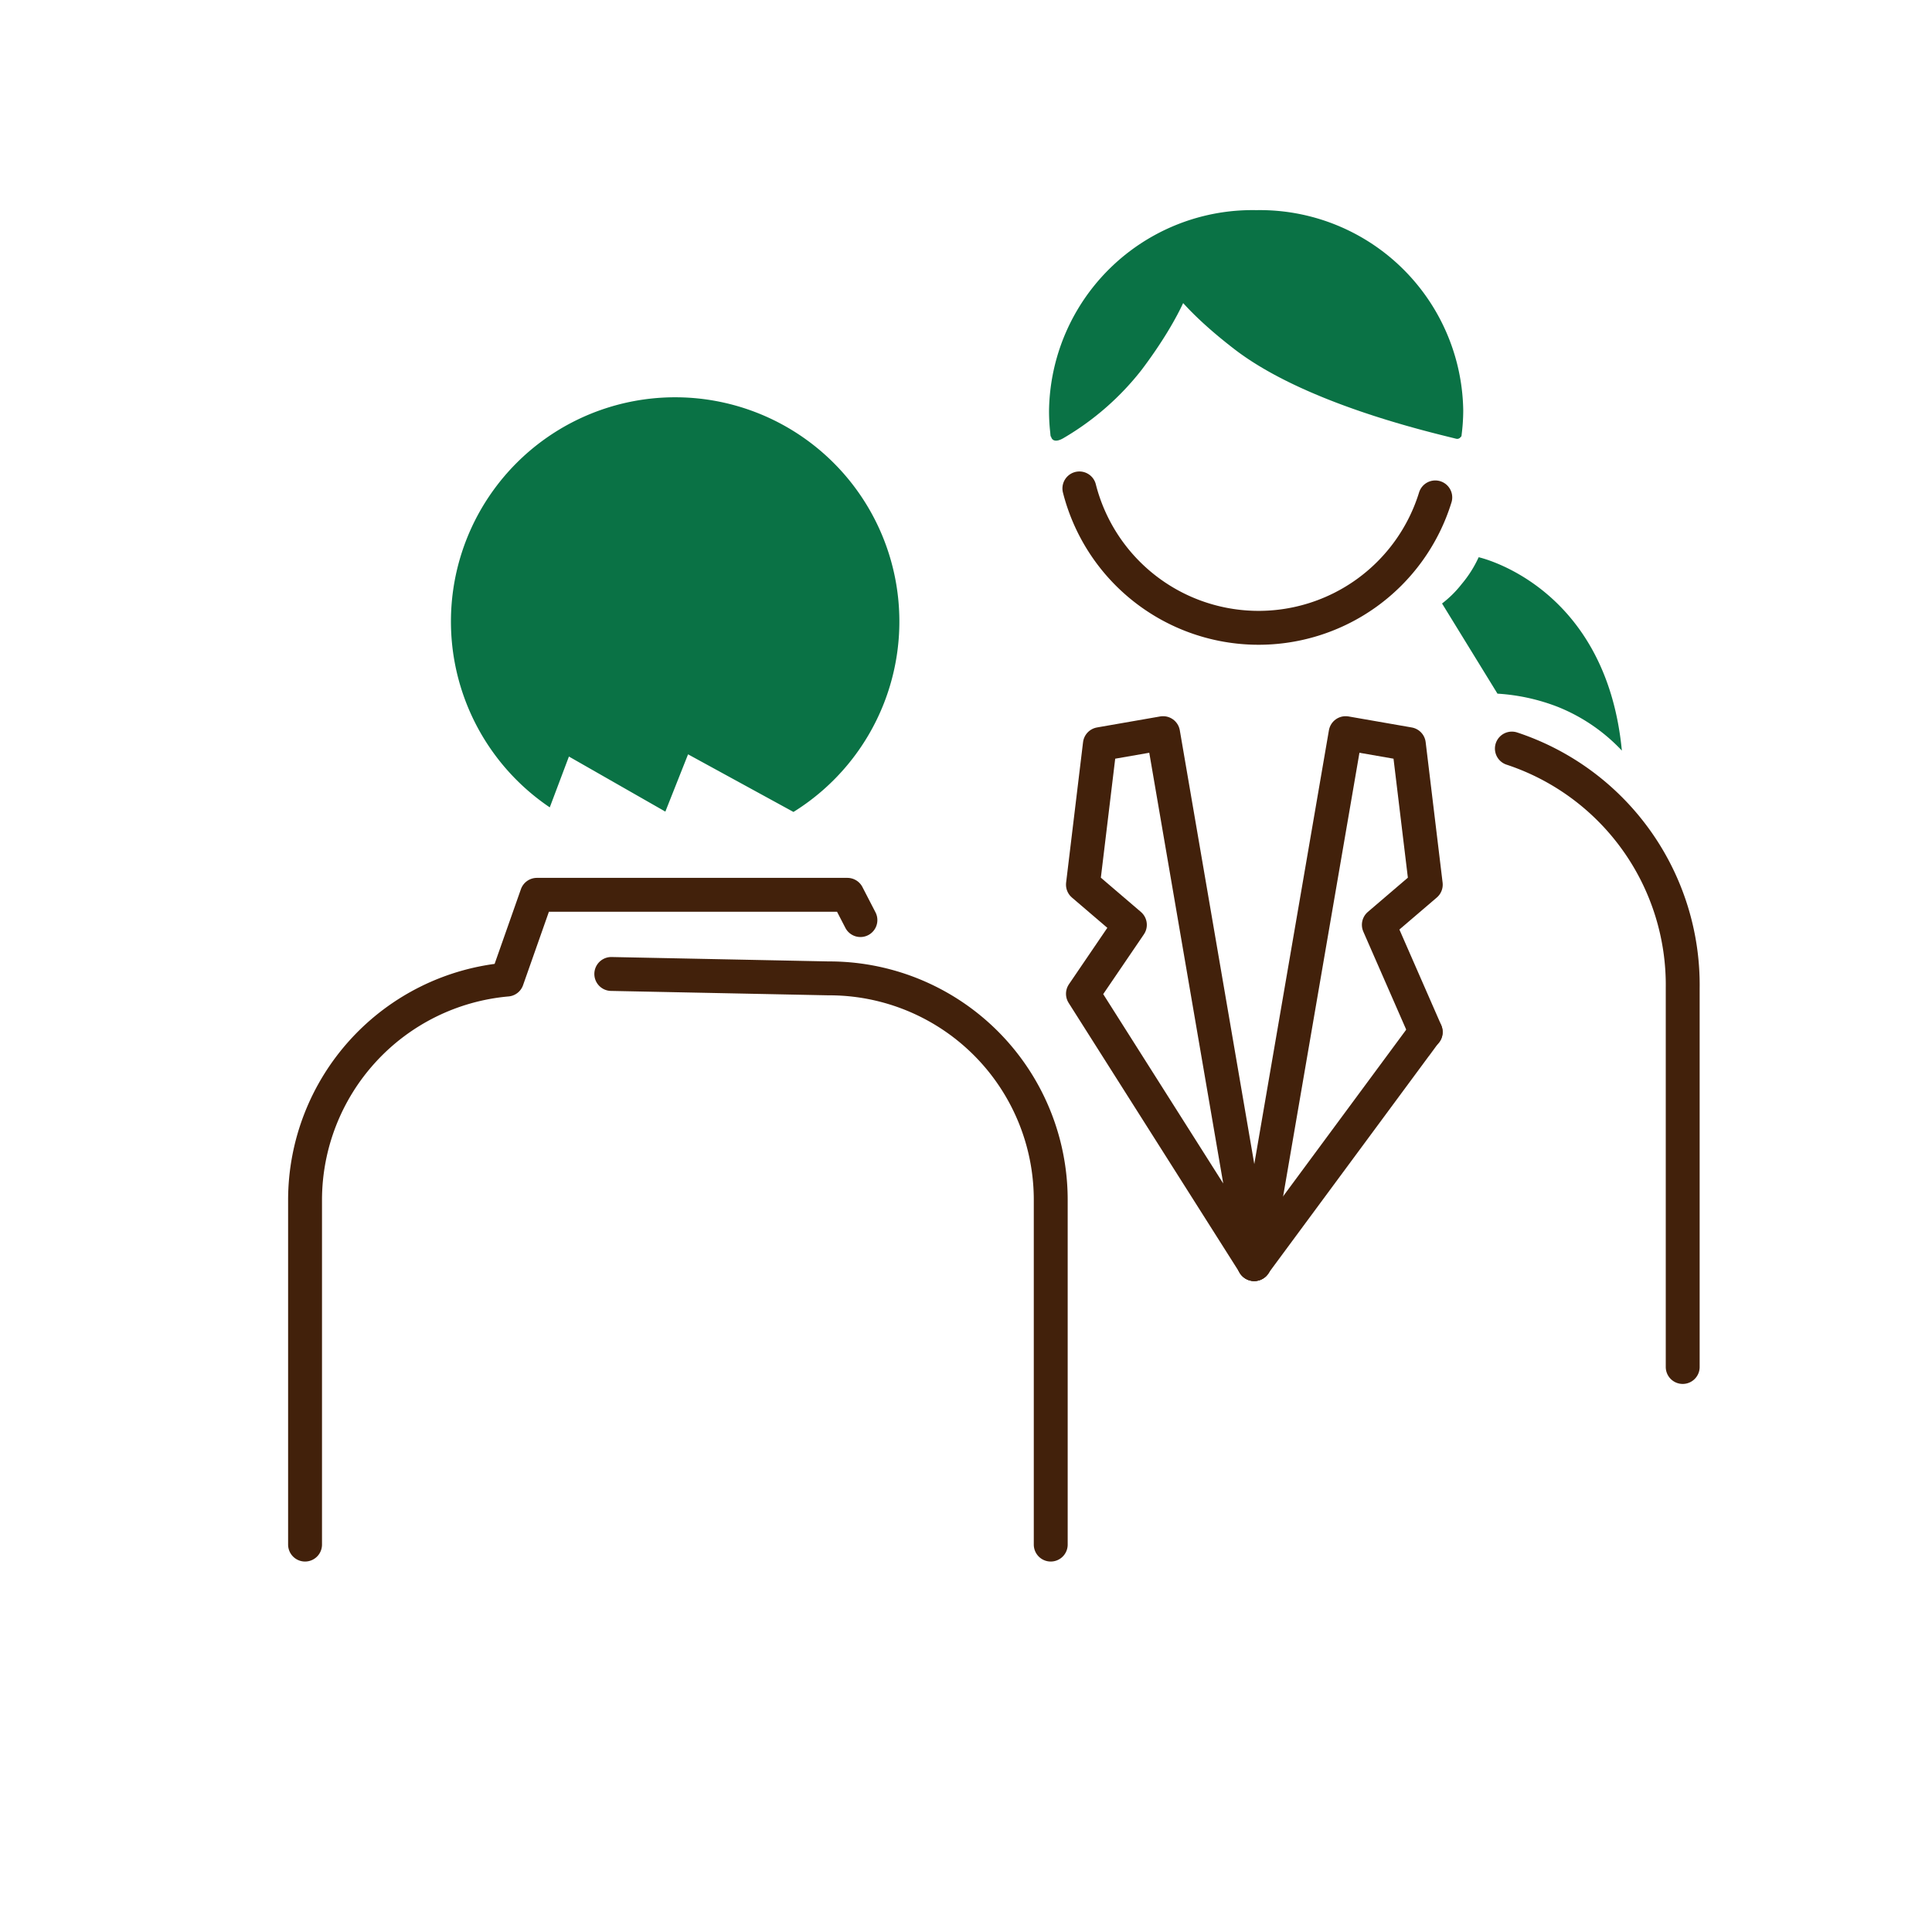
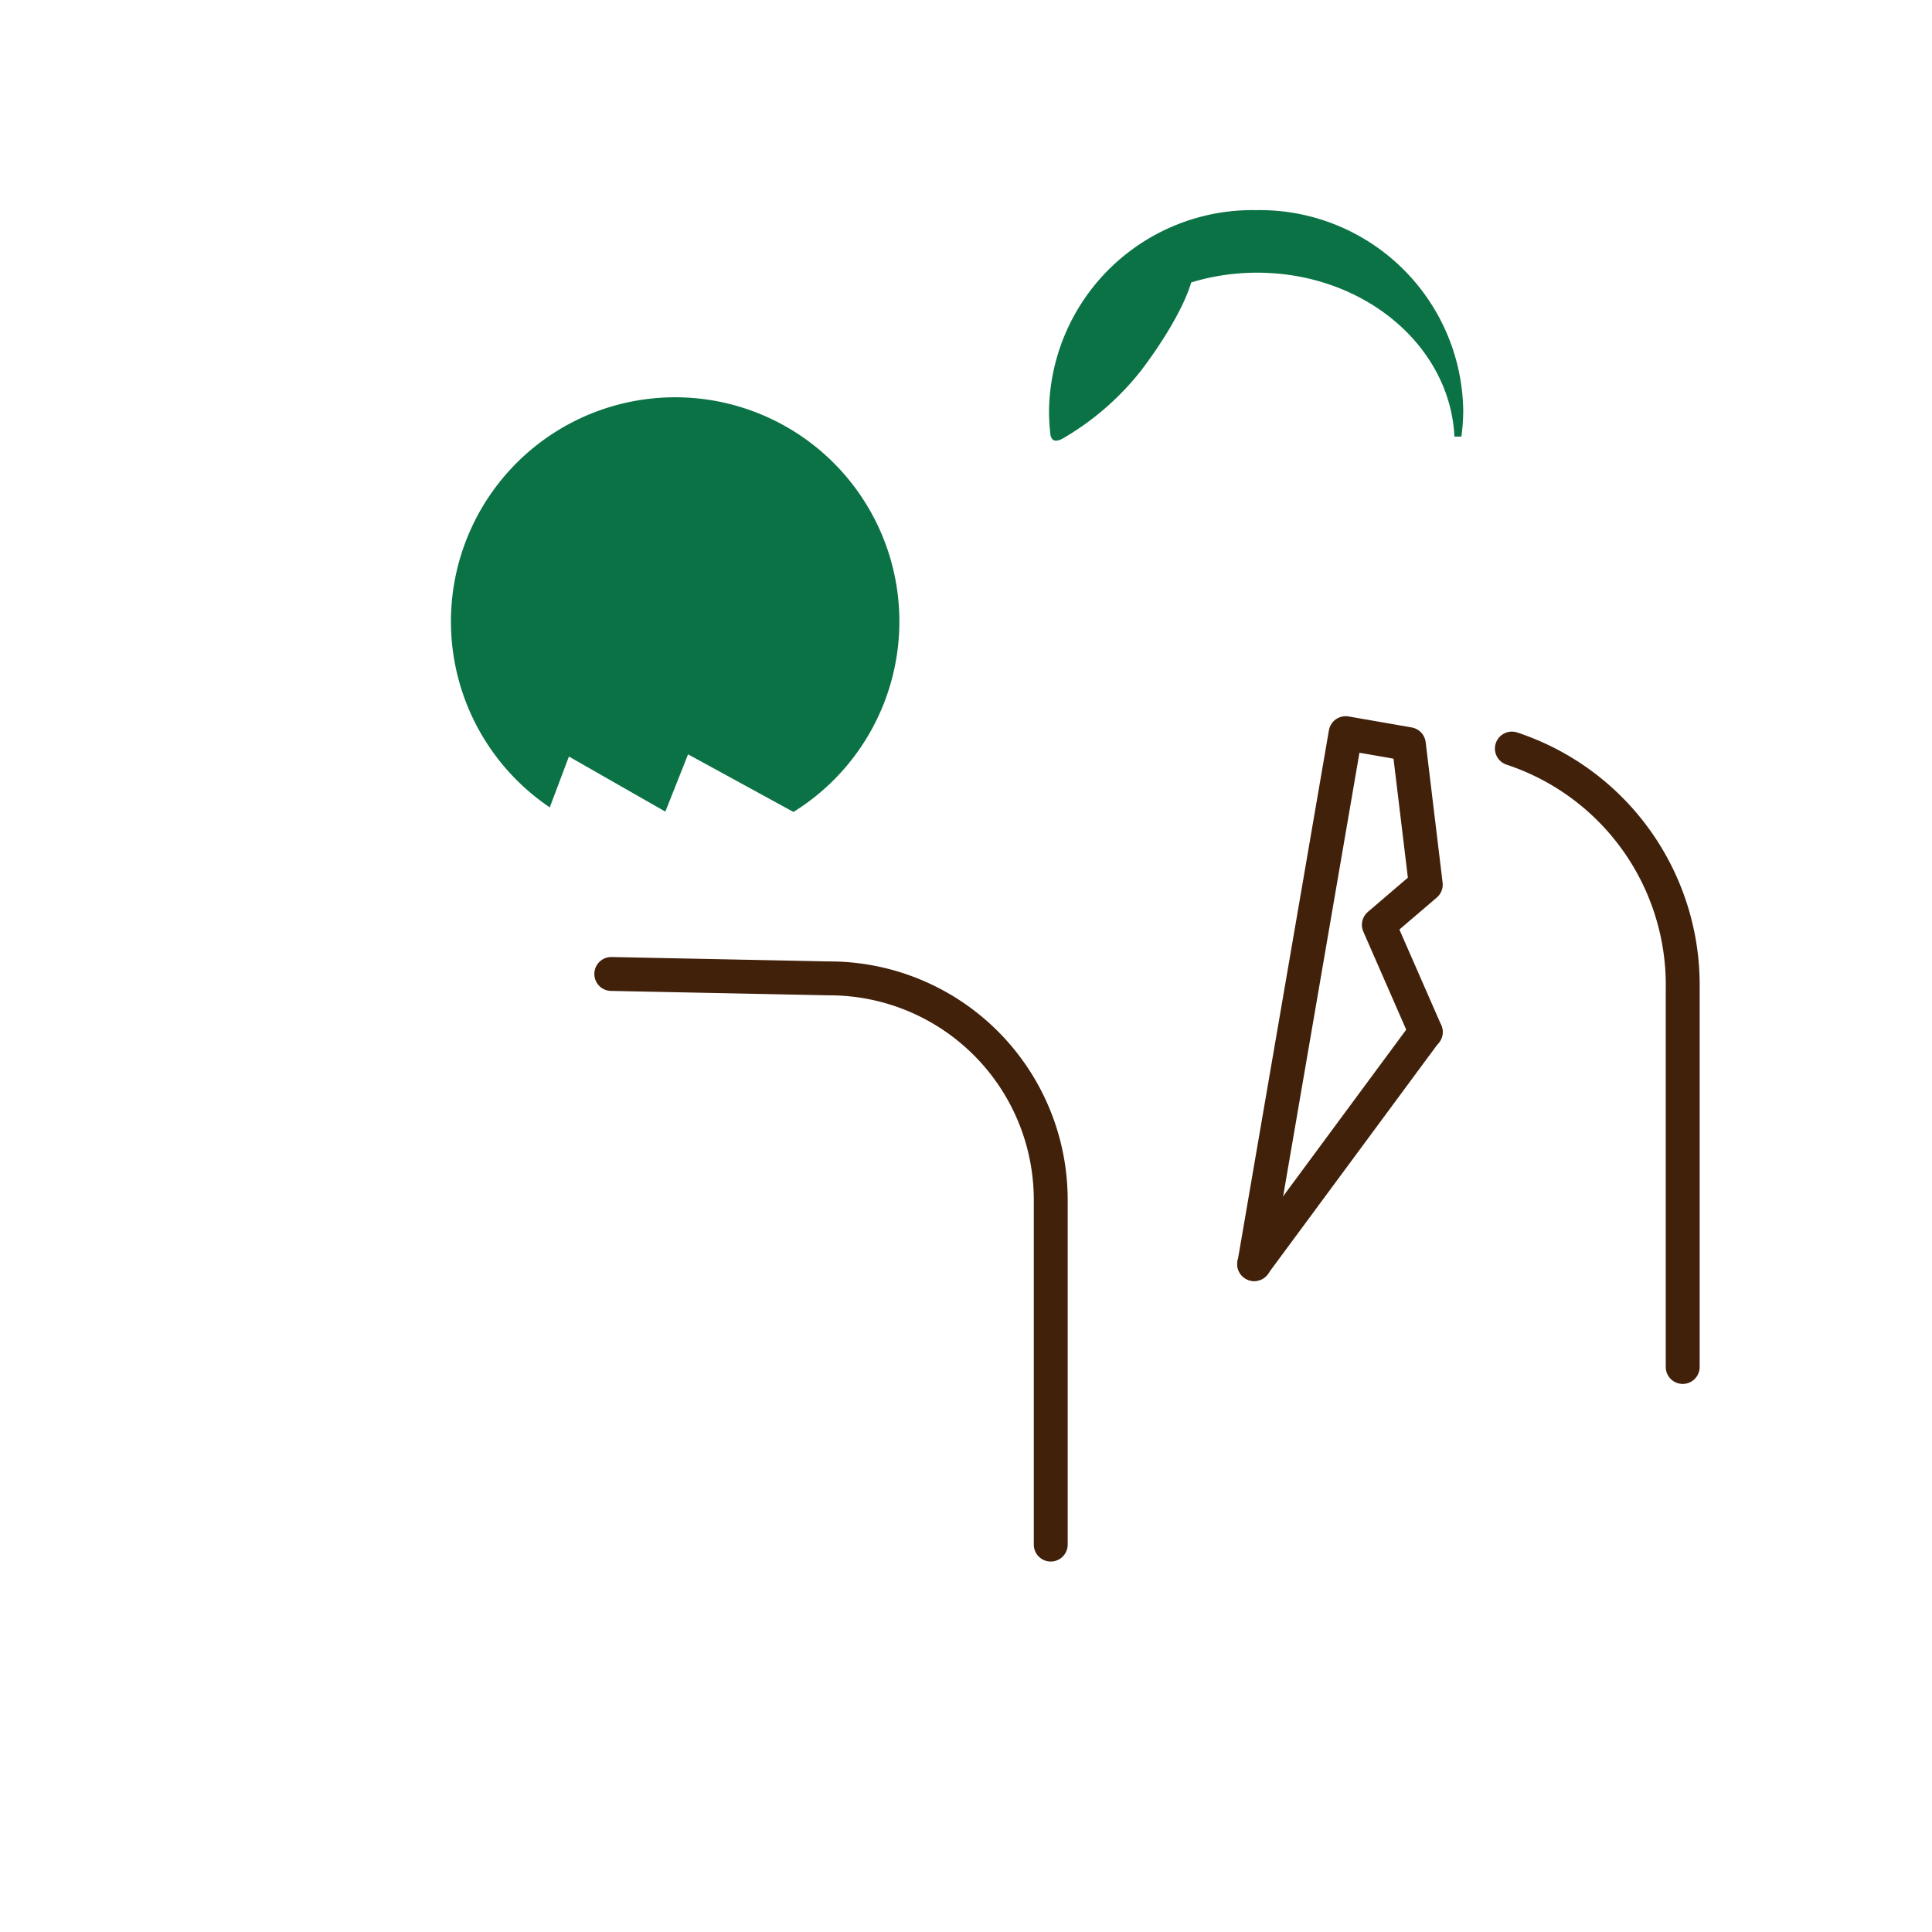
<svg xmlns="http://www.w3.org/2000/svg" viewBox="0 0 114 114">
  <defs>
    <style>.cls-1,.cls-3{fill:none;}.cls-2{fill:#0a7245;}.cls-3{stroke:#42210b;stroke-linecap:round;stroke-linejoin:round;stroke-width:2px;}</style>
  </defs>
  <g id="レイヤー_2" data-name="レイヤー 2">
    <g id="レイヤー_1-2" data-name="レイヤー 1">
      <path class="cls-1" d="M56.91,0A57,57,0,0,0,0,57c0,31.47,25.49,56.06,56.91,57,32.59,1,59.58-23.29,56.91-57C111.32,25.61,88.34,0,56.91,0" />
      <path class="cls-2" d="M74.13,12.4A12,12,0,0,0,61.9,24.21,11.31,11.31,0,0,0,62,25.76h.54c.26-5.38,5.37-9.67,11.64-9.67s11.38,4.29,11.64,9.67h.41a11.31,11.31,0,0,0,.11-1.55A12,12,0,0,0,74.13,12.4Z" />
-       <path class="cls-3" d="M84.69,29.35a10.91,10.91,0,0,1-21-.53" />
-       <path class="cls-2" d="M70.05,14.6l-1.91.48s0,1.9,4.68,5.51c4.13,3.19,11.39,4.87,13.11,5.3a.25.25,0,0,0,.3-.28l-.59-4.7-9.85-7Z" />
      <path class="cls-2" d="M64.68,19.78a16.46,16.46,0,0,0-2.63,5.52c-.17.65.14.89.72.54a16.25,16.25,0,0,0,4.58-4c2.33-3.08,3.61-6,2.87-6.58S67,16.7,64.68,19.78Z" />
      <path class="cls-3" d="M99.29,80.66V58.32A14.69,14.69,0,0,0,89.21,44.17" />
-       <path class="cls-2" d="M95.7,44.29c-.94-9.77-8.45-11.41-8.45-11.41a6.82,6.82,0,0,1-1,1.58,6.35,6.35,0,0,1-1.16,1.15l3.27,5.32a11.79,11.79,0,0,1,3.56.78A10.59,10.59,0,0,1,95.7,44.29Z" />
      <path class="cls-3" d="M36.07,57.47l12.82.26h0A13.07,13.07,0,0,1,62,70.8V91.14" />
-       <path class="cls-3" d="M18,91.14V70.8a13.07,13.07,0,0,1,11.92-13l1.76-5H50l.77,1.49" />
      <path class="cls-2" d="M39.26,47.89l1.34-3.38,6.22,3.4a13.23,13.23,0,1,0-14.38-.27l1.13-3Z" />
-       <polyline class="cls-3" points="74.01 74.59 68.63 43.26 64.9 43.91 63.9 52.2 66.67 54.57 63.9 58.64 74.01 74.59" />
      <polyline class="cls-3" points="84.13 60.9 81.36 54.57 84.13 52.2 83.13 43.91 79.4 43.26 74.01 74.59" />
      <path class="cls-3" d="M74,74.59l10.12-13.7-.58.79" />
    </g>
  </g>
</svg>